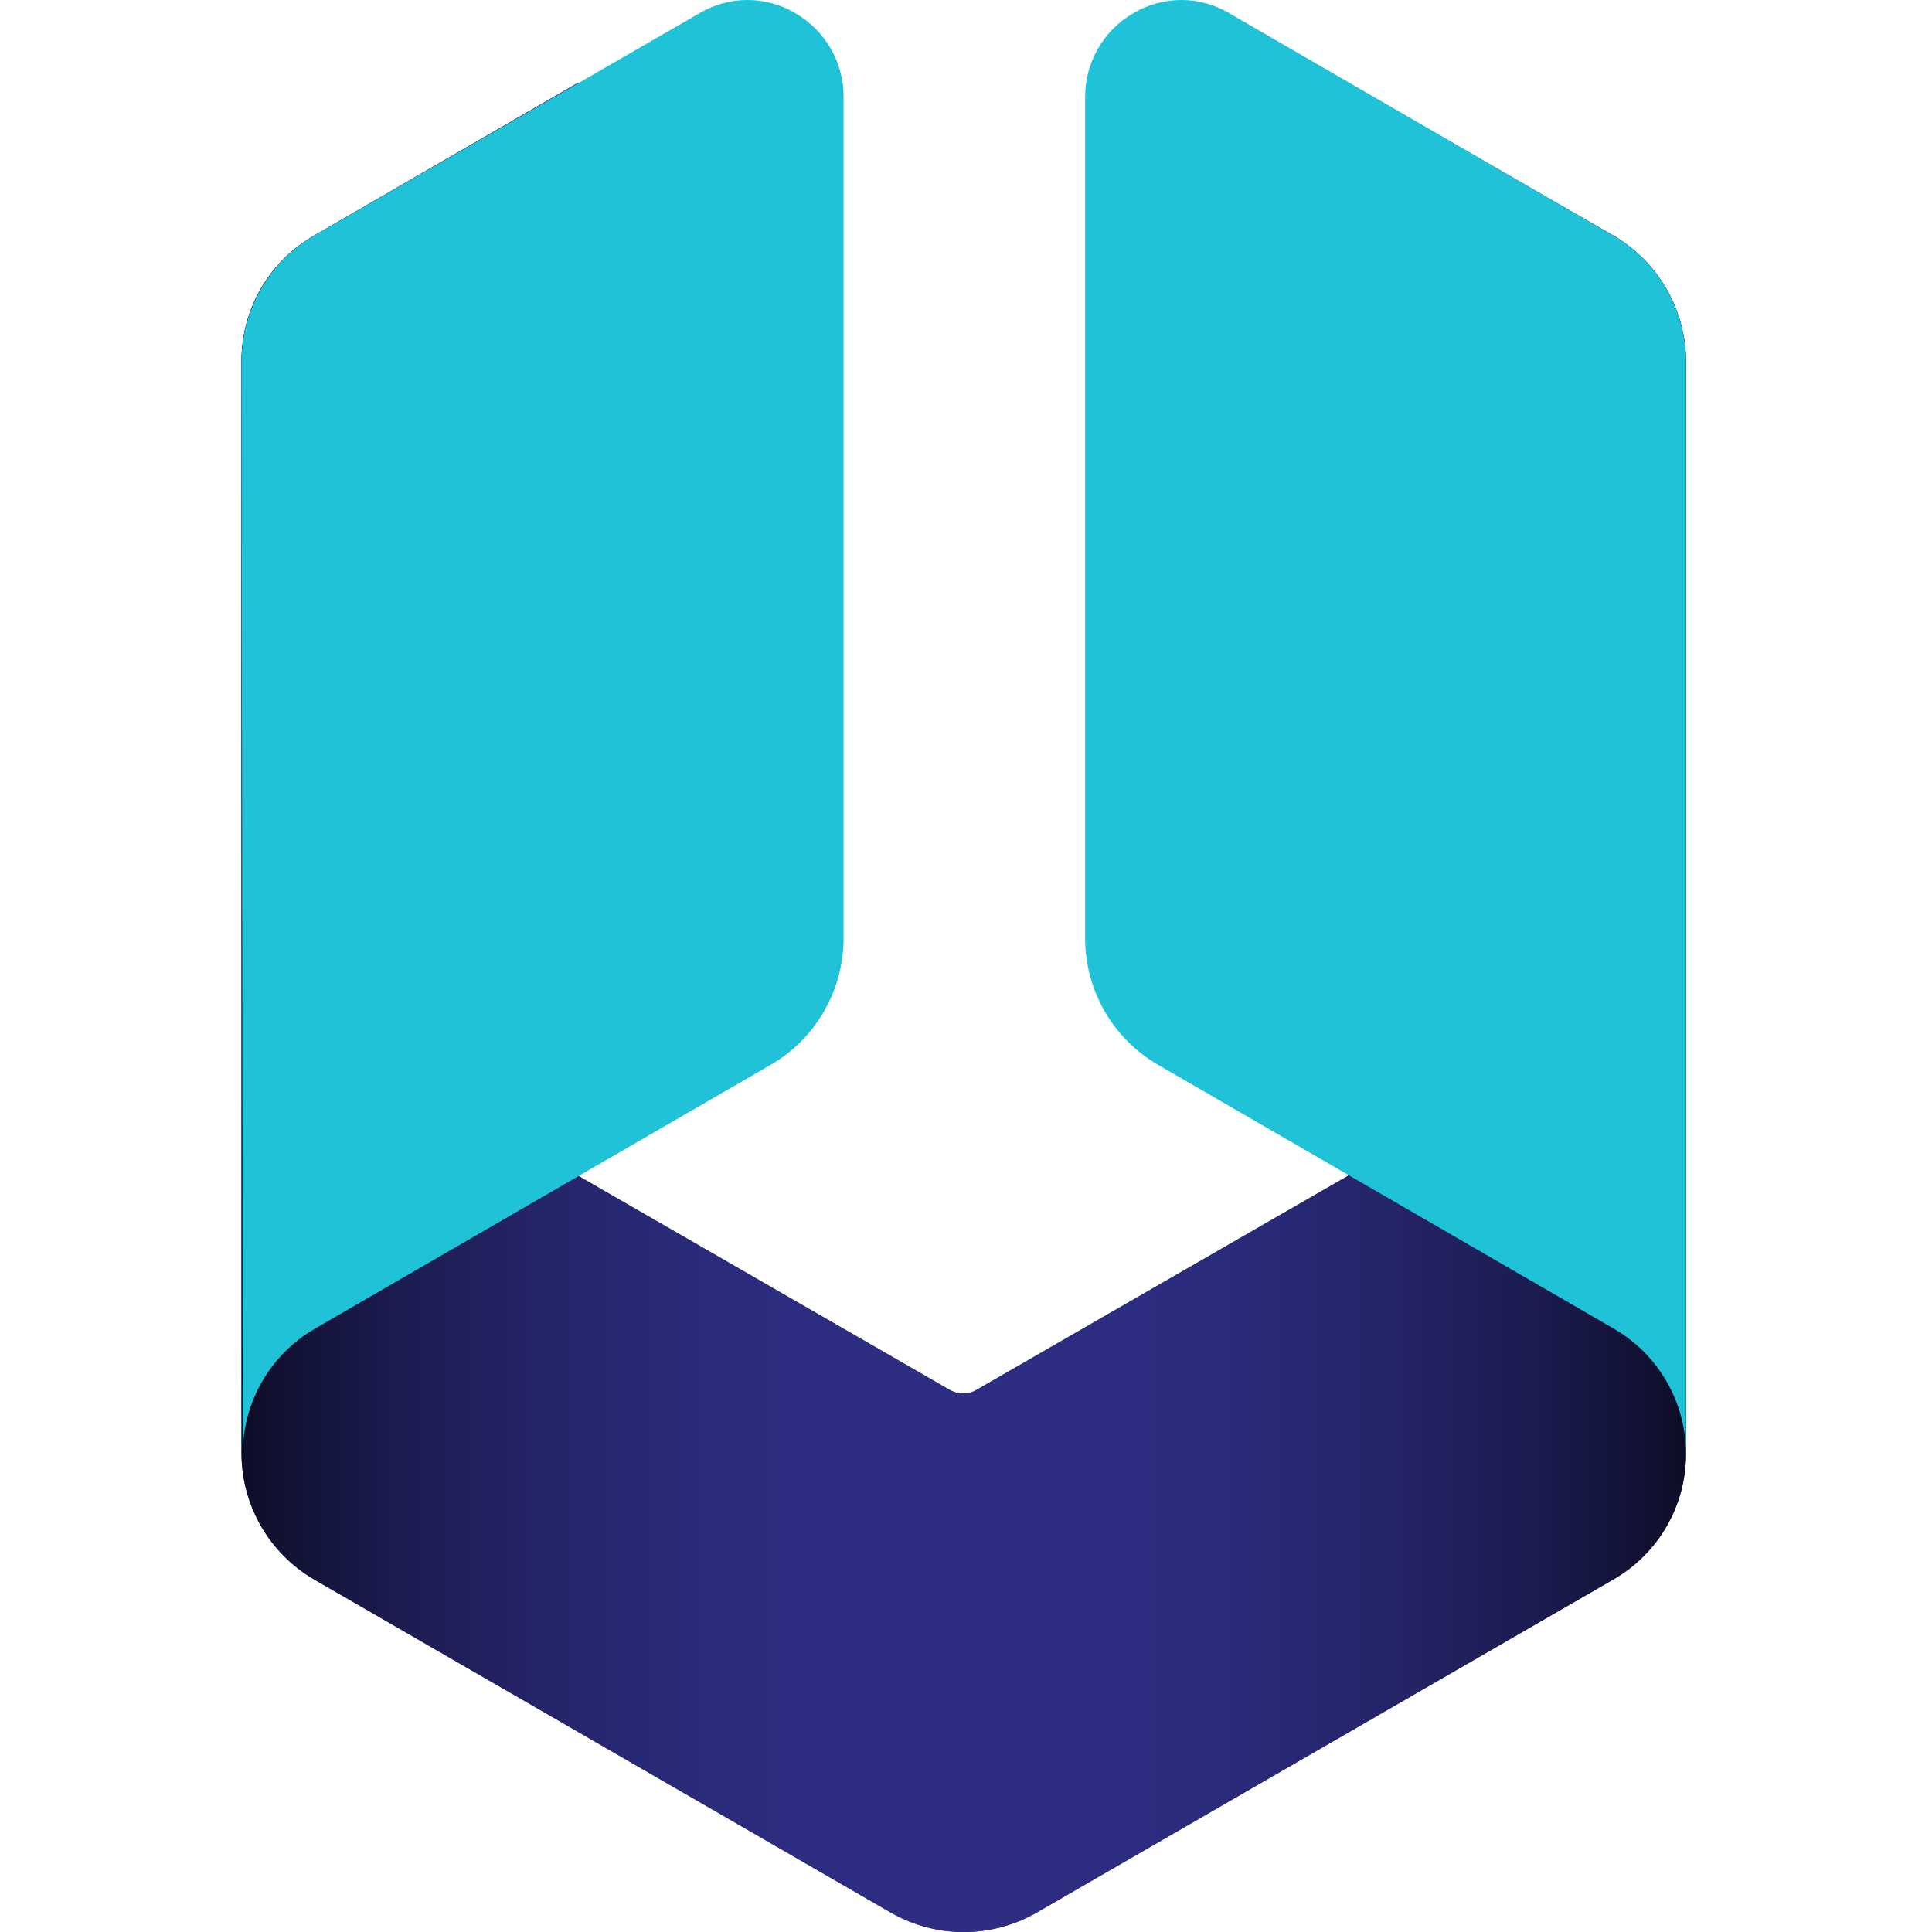
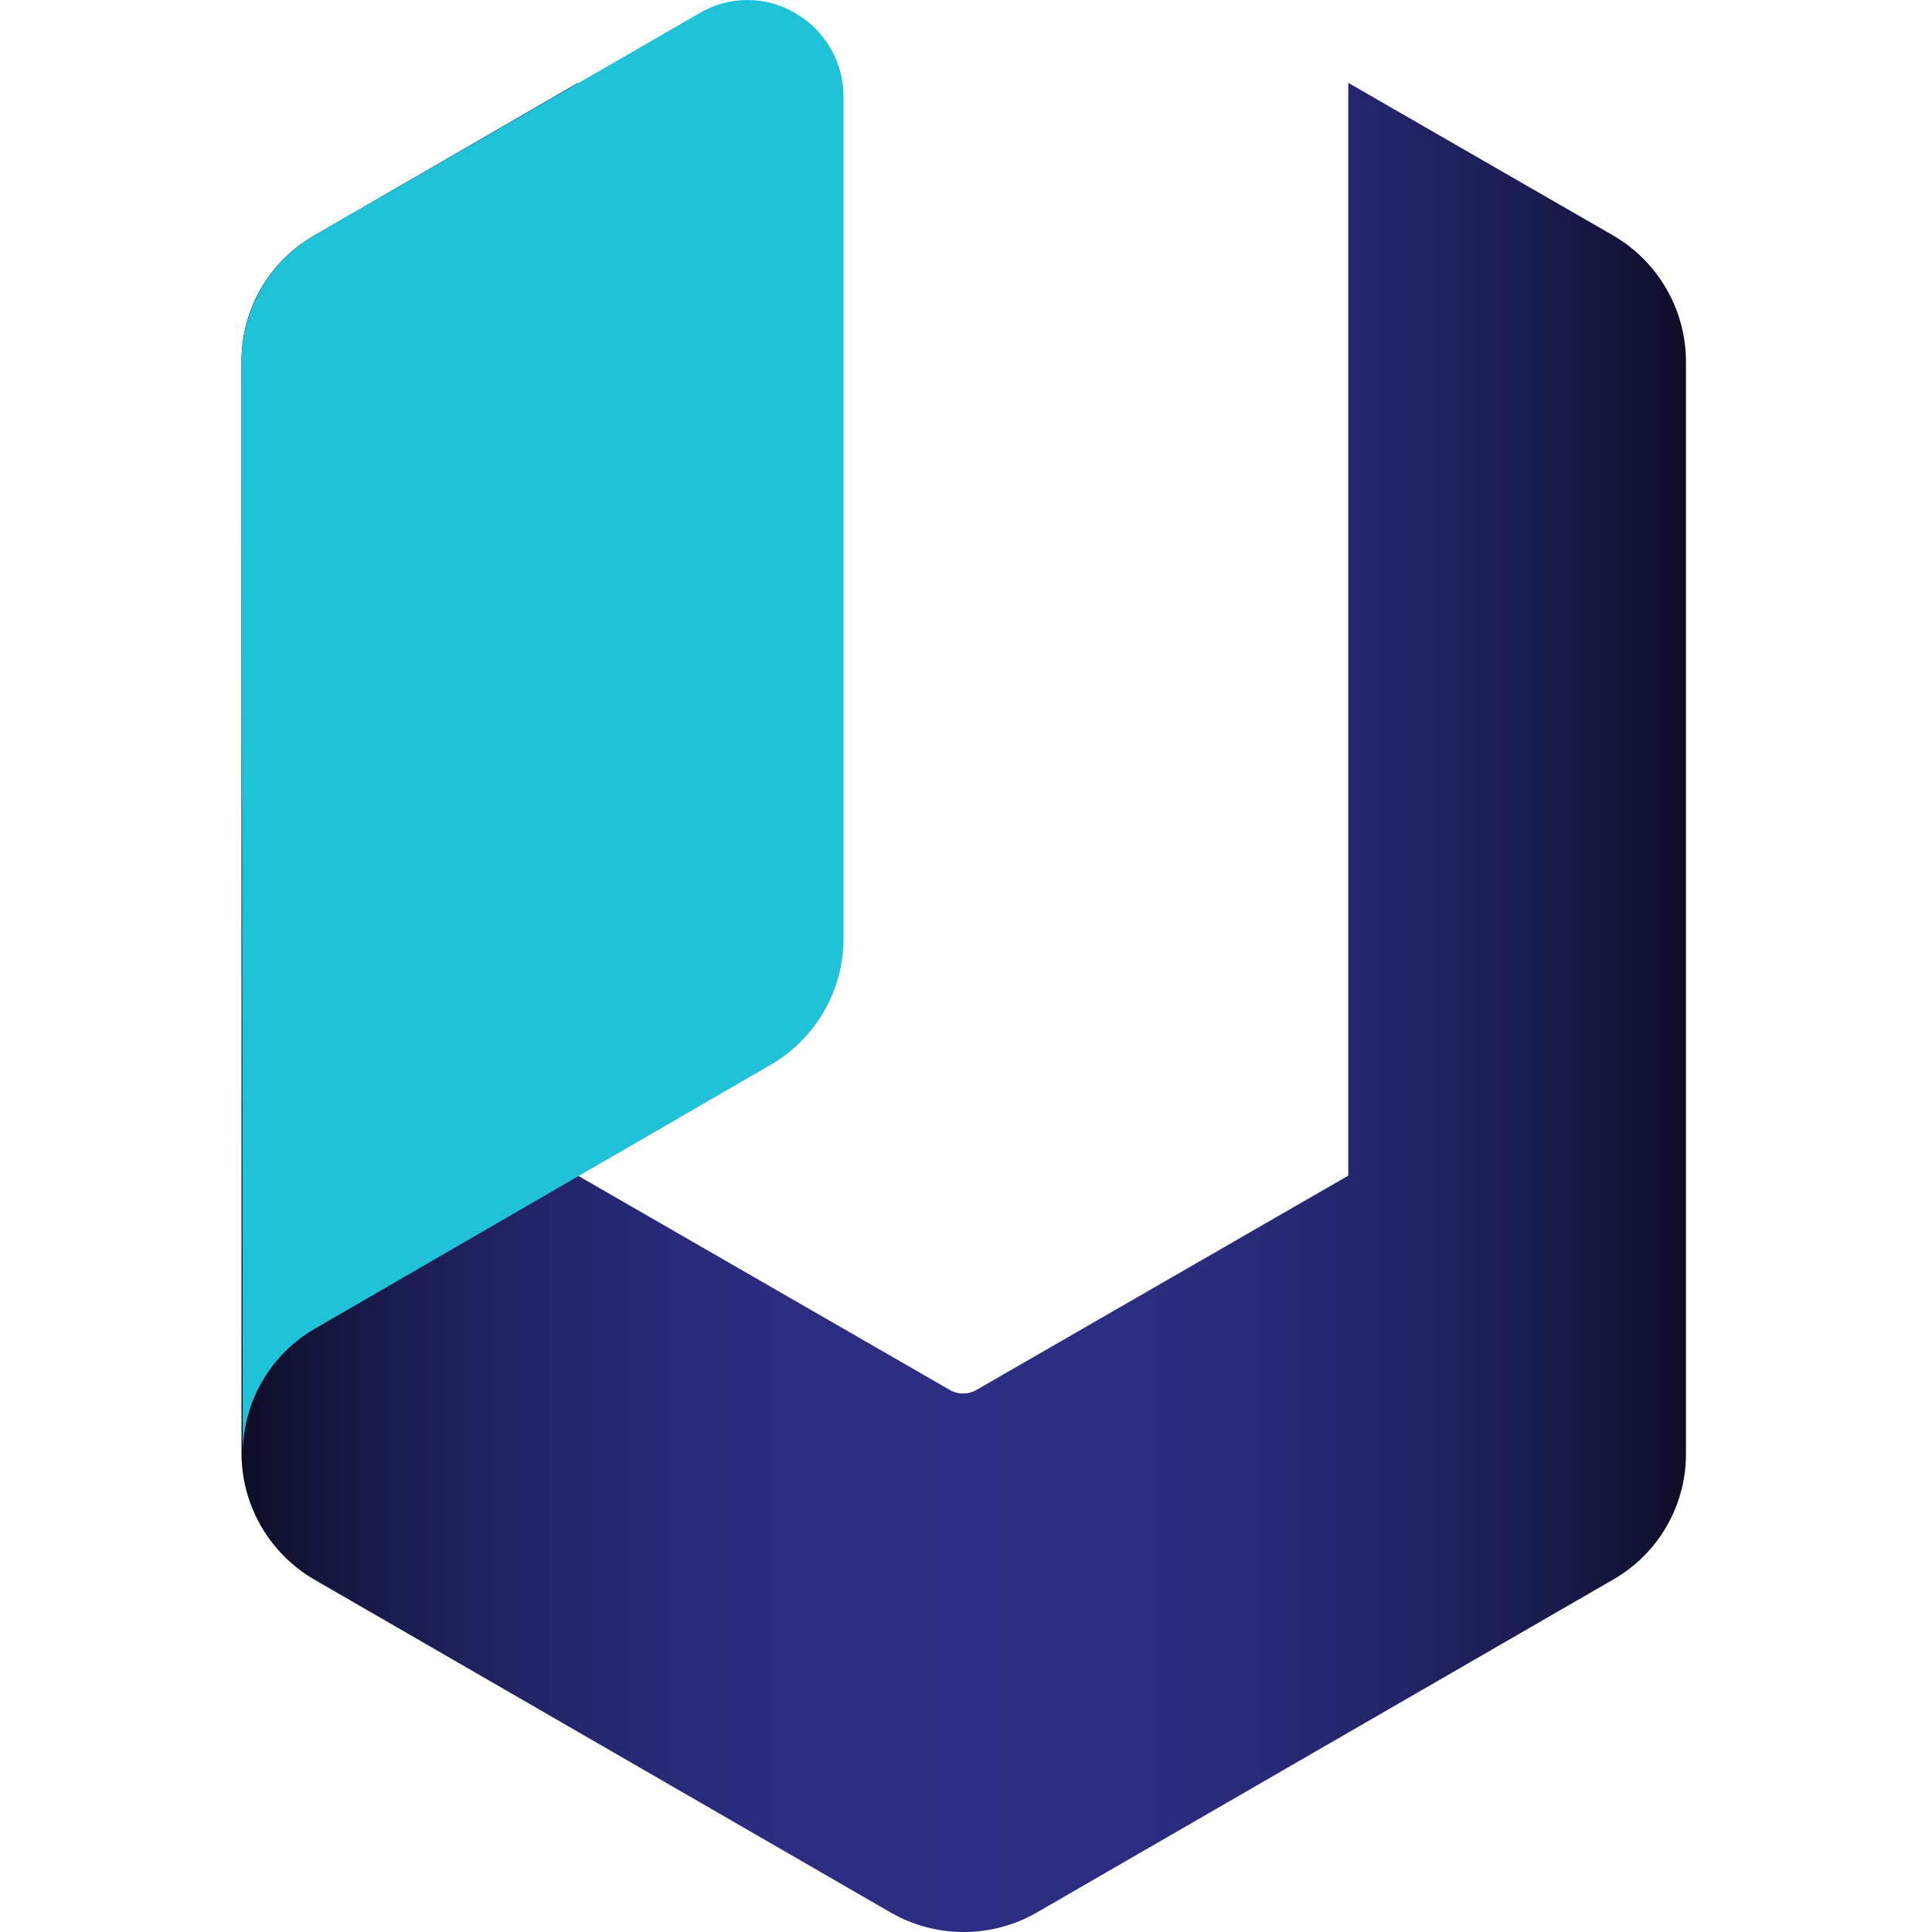
<svg xmlns="http://www.w3.org/2000/svg" xmlns:ns1="http://sodipodi.sourceforge.net/DTD/sodipodi-0.dtd" xmlns:ns2="http://www.inkscape.org/namespaces/inkscape" width="64" height="64" version="1.1" xml:space="preserve" style="clip-rule:evenodd;fill-rule:evenodd;stroke-linejoin:round;stroke-miterlimit:1.414" id="svg59" ns1:docname="nlnetlabsnl_unbound-icon.svg" ns2:version="0.92.4 (5da689c313, 2019-01-14)">
  <ns1:namedview pagecolor="#ffffff" bordercolor="#666666" borderopacity="1" objecttolerance="10" gridtolerance="10" guidetolerance="10" ns2:pageopacity="0" ns2:pageshadow="2" ns2:window-width="1456" ns2:window-height="754" id="namedview61" showgrid="false" ns2:zoom="0.52017937" ns2:cx="334.5" ns2:cy="76.5" ns2:window-x="2065" ns2:window-y="72" ns2:window-maximized="0" ns2:current-layer="svg59" />
  <g id="g10" transform="matrix(0.419,0,0,0.419,8,2.0935225e-4)">
-     <path ns2:connector-curvature="0" id="path2" style="fill:#2d2e83;fill-rule:nonzero" d="m 87.5,6.548 v 86.4 l -29.5,17 c -0.597,0.299 -1.303,0.299 -1.9,0 l -29.5,-17 v -86.4 l -20.9,12.1 c -3.528,2.042 -5.706,5.824 -5.7,9.9 v 86.4 c 0.021,4.07 2.191,7.839 5.7,9.9 l 45.7,26.4 c 3.533,1.998 7.867,1.998 11.4,0 l 45.7,-26.4 c 3.528,-2.042 5.706,-5.824 5.7,-9.9 v -86.4 c -0.021,-4.07 -2.191,-7.839 -5.7,-9.9 z" />
    <path ns2:connector-curvature="0" id="path4" style="fill:url(#_Linear1);fill-rule:nonzero" d="m 87.5,6.548 v 86.4 l -29.5,17 c -0.597,0.299 -1.303,0.299 -1.9,0 l -29.5,-17 v -86.4 l -20.9,12.1 c -3.528,2.042 -5.706,5.824 -5.7,9.9 v 86.4 c 0.021,4.07 2.191,7.839 5.7,9.9 l 45.7,26.4 c 3.533,1.998 7.867,1.998 11.4,0 l 45.7,-26.4 c 3.528,-2.042 5.706,-5.824 5.7,-9.9 v -86.4 c -0.021,-4.07 -2.191,-7.839 -5.7,-9.9 z" />
-     <path ns2:connector-curvature="0" id="path6" style="fill:#1fc2d7;fill-rule:nonzero" d="m 114.2,28.548 c -0.021,-4.07 -2.191,-7.839 -5.7,-9.9 L 78.1,1.048 c -2.337,-1.398 -5.263,-1.398 -7.6,0 -2.354,1.359 -3.807,3.882 -3.8,6.6 v 66.6 c 0.021,4.07 2.191,7.839 5.7,9.9 l 36.1,20.9 c 3.528,2.042 5.706,5.824 5.7,9.9 z" />
    <path ns2:connector-curvature="0" id="path8" style="fill:#1fc2d7;fill-rule:nonzero" d="m 0,28.548 c 0.021,-4.07 2.191,-7.839 5.7,-9.9 l 30.5,-17.6 c 2.337,-1.398 5.263,-1.398 7.6,0 2.354,1.359 3.807,3.882 3.8,6.6 v 66.6 c -0.021,4.07 -2.191,7.839 -5.7,9.9 l -36.1,20.9 c -3.528,2.042 -5.706,5.824 -5.7,9.9 z" />
  </g>
  <defs id="defs57">
    <linearGradient id="_Linear1" x1="0" y1="0" x2="1" y2="0" gradientUnits="userSpaceOnUse" gradientTransform="matrix(114.2,0,0,114.2,1.23648e-5,79.648)">
      <stop offset="0" style="stop-color:#0d0d27;stop-opacity:1" id="stop30" />
      <stop offset="0.02" style="stop-color:#10102f;stop-opacity:1" id="stop32" />
      <stop offset="0.1" style="stop-color:#1a1b4d;stop-opacity:1" id="stop34" />
      <stop offset="0.19" style="stop-color:#232365;stop-opacity:1" id="stop36" />
      <stop offset="0.28" style="stop-color:#282976;stop-opacity:1" id="stop38" />
      <stop offset="0.38" style="stop-color:#2c2d80;stop-opacity:1" id="stop40" />
      <stop offset="0.5" style="stop-color:#2d2e83;stop-opacity:1" id="stop42" />
      <stop offset="0.62" style="stop-color:#2c2d80;stop-opacity:1" id="stop44" />
      <stop offset="0.72" style="stop-color:#282976;stop-opacity:1" id="stop46" />
      <stop offset="0.81" style="stop-color:#232365;stop-opacity:1" id="stop48" />
      <stop offset="0.9" style="stop-color:#1a1b4d;stop-opacity:1" id="stop50" />
      <stop offset="0.98" style="stop-color:#10102f;stop-opacity:1" id="stop52" />
      <stop offset="1" style="stop-color:#0d0d27;stop-opacity:1" id="stop54" />
    </linearGradient>
  </defs>
</svg>